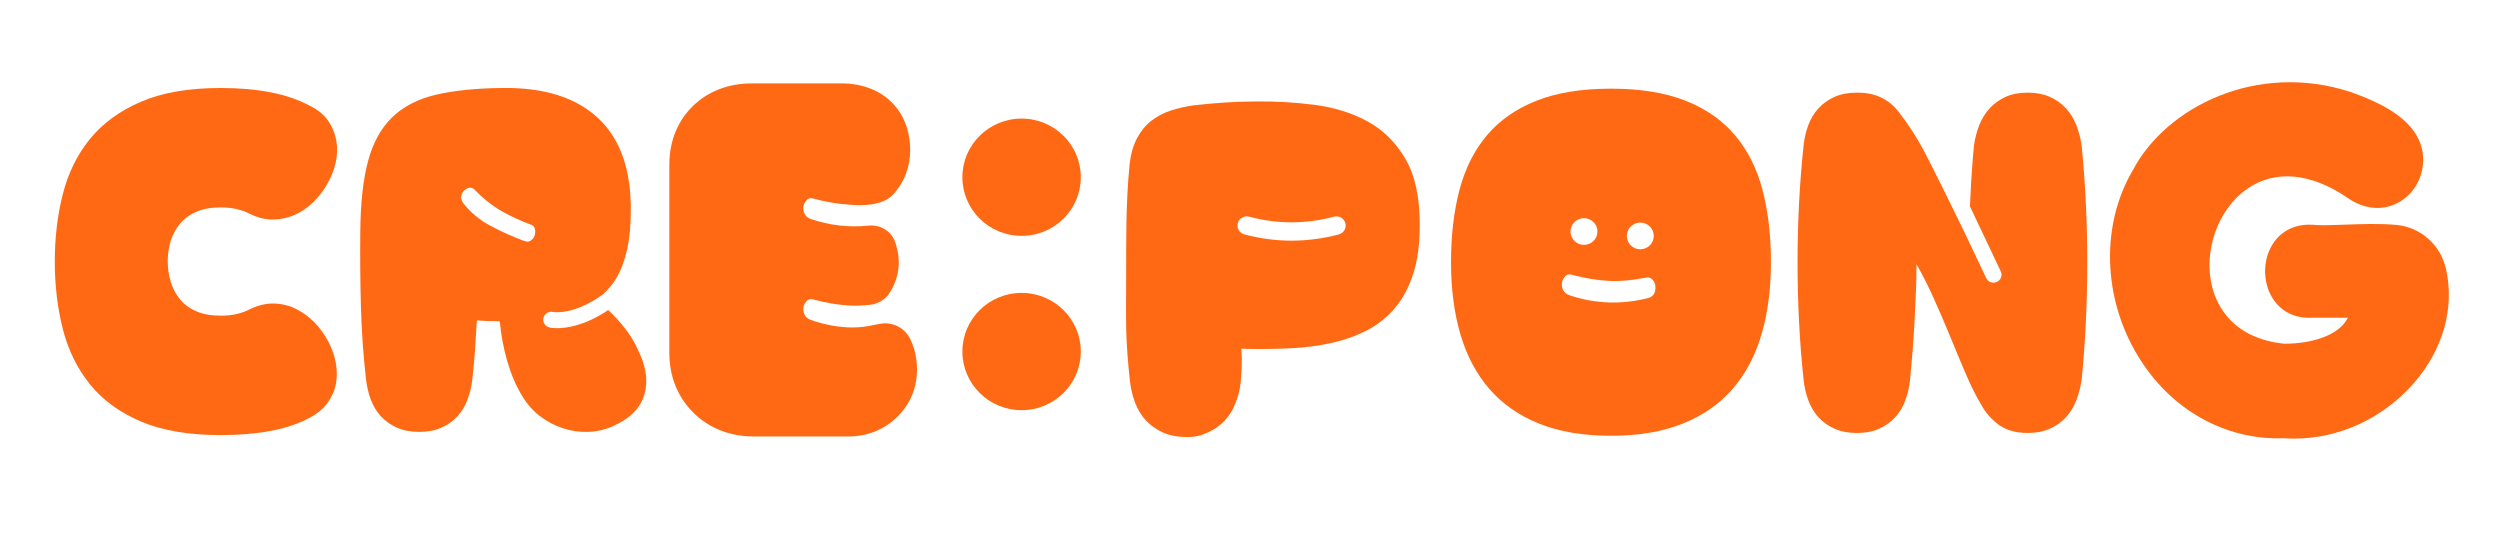
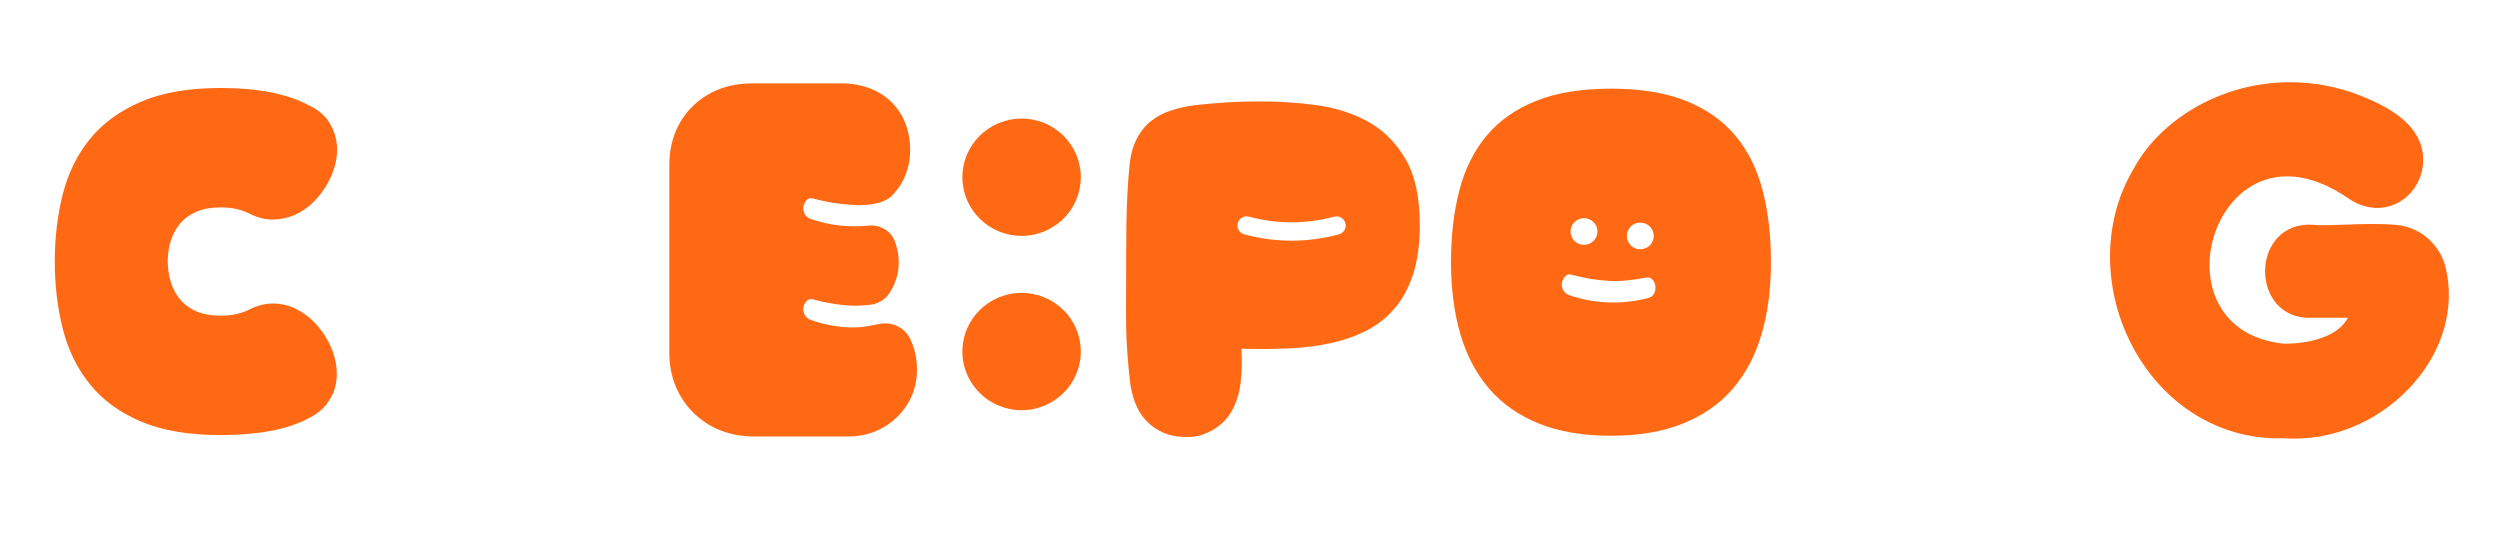
<svg xmlns="http://www.w3.org/2000/svg" width="228" height="50" viewBox="0 0 228 50" fill="none">
  <g clip-path="url(#clip0_2381_4713)">
    <path d="M20.138 39.681C17.229 39.681 14.805 39.269 12.861 38.446C10.919 37.623 9.366 36.491 8.205 35.051C7.043 33.612 6.218 31.93 5.73 30.005C5.241 28.081 4.996 26.03 4.996 23.851C4.996 21.673 5.239 19.622 5.73 17.698C6.218 15.775 7.043 14.099 8.205 12.671C9.364 11.244 10.917 10.112 12.861 9.277C14.805 8.441 17.229 8.024 20.138 8.024C21.824 8.024 23.345 8.156 24.701 8.423C26.057 8.69 27.249 9.102 28.274 9.658C29.008 10.021 29.564 10.481 29.943 11.037C30.322 11.593 30.565 12.194 30.676 12.834C30.786 13.474 30.768 14.129 30.622 14.793C30.476 15.46 30.23 16.094 29.888 16.701C29.545 17.331 29.118 17.899 28.605 18.407C28.092 18.915 27.524 19.308 26.9 19.587C26.278 19.866 25.617 20.011 24.92 20.023C24.222 20.035 23.509 19.86 22.775 19.497C22.457 19.328 22.078 19.188 21.638 19.079C21.198 18.971 20.697 18.917 20.136 18.917C19.256 18.917 18.51 19.049 17.9 19.316C17.288 19.583 16.793 19.947 16.416 20.404C16.037 20.864 15.758 21.384 15.573 21.964C15.391 22.544 15.297 23.163 15.297 23.815C15.297 24.468 15.389 25.098 15.573 25.702C15.758 26.309 16.037 26.841 16.416 27.3C16.795 27.76 17.29 28.123 17.9 28.388C18.51 28.655 19.256 28.788 20.136 28.788C20.697 28.788 21.198 28.734 21.638 28.625C22.078 28.517 22.457 28.376 22.775 28.208C23.509 27.844 24.235 27.67 24.956 27.682C25.676 27.694 26.355 27.856 26.991 28.172C27.626 28.487 28.195 28.904 28.696 29.424C29.197 29.944 29.618 30.532 29.961 31.185C30.277 31.791 30.498 32.42 30.622 33.072C30.743 33.724 30.749 34.361 30.64 34.977C30.53 35.593 30.279 36.176 29.888 36.72C29.497 37.264 28.959 37.718 28.274 38.081C27.249 38.637 26.057 39.042 24.701 39.297C23.345 39.55 21.824 39.679 20.138 39.679V39.681Z" fill="#FF6914" />
    <path d="M223.069 24.509C222.572 22.321 220.754 20.713 218.547 20.511C217.047 20.372 215.334 20.434 213.824 20.49C212.609 20.535 211.559 20.573 210.88 20.496C209.285 20.416 207.98 21.079 207.216 22.345C206.364 23.757 206.366 25.728 207.22 27.137C207.984 28.4 209.279 29.059 210.866 28.978H214.128C213.242 30.717 210.593 31.347 208.324 31.347C203.648 30.863 202.203 27.912 201.757 26.196C200.905 22.913 202.284 19.049 204.962 17.206C207.52 15.45 210.783 15.759 214.15 18.079C215.593 19.075 217.225 19.24 218.624 18.529C220.061 17.8 220.969 16.301 220.995 14.612C221.018 10.85 216.566 9.2 214.416 8.403C205.807 5.574 197.543 9.788 194.533 15.49C191.585 20.468 191.755 27.125 194.966 32.445C197.928 37.352 202.918 40.162 208.272 39.966C208.594 39.988 208.916 40 209.239 40C213.333 40 217.355 38.147 220.154 34.929C222.818 31.865 223.88 28.069 223.071 24.509H223.069Z" fill="#FF6914" />
    <path d="M81.483 17.714C82.483 16.606 83.008 15.227 83.008 13.699C83.008 10.055 80.486 7.606 76.732 7.606H68.563C66.453 7.606 64.602 8.313 63.214 9.646C62.223 10.597 61.043 12.308 61.043 15.054V32.176C61.043 34.328 61.801 36.215 63.236 37.637C64.671 39.056 66.577 39.807 68.75 39.807H77.354C79.051 39.807 80.573 39.213 81.755 38.09C82.981 36.926 83.63 35.412 83.63 33.714C83.63 32.574 83.371 31.646 83.006 30.904C82.503 29.882 81.376 29.32 80.249 29.534L79.211 29.733C76.643 30.223 73.975 29.187 73.975 29.187C73.677 29.091 73.473 28.918 73.363 28.671C73.254 28.422 73.227 28.189 73.284 27.971C73.339 27.752 73.444 27.569 73.6 27.422C73.756 27.276 73.947 27.238 74.17 27.31C75.356 27.627 76.466 27.812 77.506 27.868C78.078 27.898 78.694 27.87 79.343 27.798C80.042 27.72 80.697 27.358 81.086 26.778L81.112 26.738C81.948 25.483 82.185 23.927 81.761 22.482L81.67 22.173C81.358 21.109 80.31 20.464 79.197 20.577C77.427 20.757 75.686 20.559 73.975 19.985C73.677 19.888 73.473 19.715 73.363 19.468C73.254 19.22 73.227 18.987 73.284 18.768C73.339 18.549 73.444 18.366 73.6 18.22C73.756 18.073 73.947 18.035 74.17 18.107C75.356 18.425 76.466 18.609 77.506 18.666C77.506 18.666 80.336 19.035 81.483 17.71V17.714Z" fill="#FF6914" />
    <path d="M160.742 17.325C160.229 15.377 159.398 13.719 158.248 12.352C157.099 10.985 155.597 9.933 153.74 9.194C151.882 8.455 149.609 8.086 146.921 8.086C144.234 8.086 141.961 8.455 140.105 9.194C138.248 9.933 136.744 10.985 135.597 12.352C134.447 13.719 133.616 15.377 133.103 17.325C132.59 19.274 132.333 21.47 132.333 23.913C132.333 26.357 132.621 28.555 133.194 30.502C133.768 32.45 134.648 34.108 135.834 35.475C137.017 36.842 138.528 37.894 140.36 38.633C142.192 39.371 144.38 39.741 146.921 39.741C149.463 39.741 151.62 39.371 153.465 38.633C155.309 37.894 156.825 36.842 158.009 35.475C159.195 34.108 160.075 32.45 160.648 30.502C161.222 28.555 161.51 26.359 161.51 23.913C161.51 21.468 161.254 19.272 160.74 17.325H160.742ZM149.096 20.406C149.717 20.133 150.442 20.41 150.718 21.025C150.994 21.639 150.714 22.358 150.094 22.631C149.473 22.904 148.748 22.627 148.472 22.012C148.196 21.398 148.476 20.679 149.096 20.406ZM143.96 20.003C144.58 19.73 145.306 20.007 145.582 20.621C145.857 21.235 145.578 21.954 144.957 22.227C144.337 22.5 143.611 22.223 143.336 21.609C143.06 20.994 143.34 20.276 143.96 20.003ZM150.878 26.73C150.787 26.955 150.588 27.107 150.282 27.19C147.852 27.798 145.476 27.714 143.155 26.933C142.857 26.836 142.653 26.664 142.543 26.417C142.434 26.168 142.407 25.935 142.464 25.716C142.519 25.497 142.624 25.315 142.78 25.168C142.936 25.022 143.127 24.983 143.35 25.056C144.536 25.373 145.646 25.558 146.686 25.614C147.726 25.67 148.882 25.568 150.159 25.307C150.367 25.276 150.544 25.337 150.694 25.491C150.842 25.646 150.933 25.835 150.965 26.058C151 26.282 150.971 26.505 150.88 26.73H150.878Z" fill="#FF6914" />
-     <path d="M189.846 13.276C189.747 12.599 189.582 11.969 189.351 11.389C189.118 10.809 188.802 10.301 188.399 9.863C187.995 9.427 187.507 9.082 186.933 8.829C186.359 8.576 185.692 8.448 184.936 8.448C184.18 8.448 183.483 8.574 182.92 8.829C182.358 9.084 181.876 9.429 181.472 9.863C181.069 10.299 180.751 10.807 180.52 11.389C180.286 11.969 180.122 12.599 180.025 13.276C179.928 14.268 179.843 15.376 179.77 16.598C179.725 17.343 179.695 18.08 179.658 18.819L182.468 24.745C182.64 25.108 182.482 25.54 182.115 25.711C182.013 25.759 181.908 25.779 181.805 25.779C181.529 25.779 181.265 25.624 181.142 25.361L179.149 21.16C179.131 21.121 179.111 21.085 179.093 21.045C178.493 19.786 176.038 14.82 175.391 13.621C174.745 12.423 174.003 11.292 173.174 10.226C172.758 9.67 172.239 9.235 171.615 8.92C170.993 8.606 170.241 8.448 169.361 8.448C168.578 8.448 167.901 8.574 167.326 8.829C166.752 9.084 166.264 9.429 165.86 9.863C165.457 10.299 165.147 10.807 164.926 11.389C164.705 11.969 164.559 12.599 164.486 13.276C164.119 16.737 163.937 20.294 163.937 23.95C163.937 27.606 164.119 31.163 164.486 34.622C164.559 35.301 164.707 35.935 164.926 36.529C165.147 37.121 165.457 37.637 165.86 38.071C166.264 38.507 166.752 38.852 167.326 39.105C167.899 39.36 168.578 39.486 169.361 39.486C170.143 39.486 170.784 39.36 171.359 39.105C171.933 38.852 172.422 38.507 172.825 38.071C173.228 37.635 173.538 37.121 173.759 36.529C173.98 35.937 174.126 35.301 174.199 34.622C174.272 33.847 174.345 33.012 174.42 32.117C174.493 31.221 174.554 30.314 174.603 29.395C174.651 28.475 174.694 27.562 174.73 26.654C174.767 25.747 174.785 24.893 174.785 24.095C175.322 25.038 175.847 26.08 176.36 27.216C176.873 28.355 177.368 29.503 177.844 30.665C178.32 31.828 178.79 32.952 179.255 34.042C179.719 35.13 180.195 36.088 180.684 36.909C181.099 37.66 181.643 38.276 182.315 38.76C182.986 39.243 183.86 39.486 184.936 39.486C185.695 39.486 186.359 39.36 186.933 39.105C187.507 38.852 187.995 38.507 188.399 38.071C188.802 37.635 189.12 37.121 189.351 36.529C189.582 35.937 189.749 35.301 189.846 34.622C190.188 31.161 190.359 27.604 190.359 23.95C190.359 20.296 190.188 16.737 189.846 13.276Z" fill="#FF6914" />
-     <path d="M58.627 32.965C58.211 31.827 57.698 30.859 57.086 30.06C56.557 29.37 56.018 28.785 55.47 28.276C53.395 29.669 51.729 29.93 50.833 29.93C50.393 29.93 50.135 29.872 50.103 29.863C49.71 29.769 49.468 29.376 49.564 28.986C49.659 28.599 50.05 28.36 50.439 28.45C50.488 28.462 52.308 28.783 54.992 26.844C55.466 26.398 55.888 25.921 56.208 25.377C57.088 23.877 57.528 21.855 57.528 19.314C57.577 15.538 56.593 12.701 54.577 10.8C52.56 8.901 49.647 7.973 45.834 8.023C43.414 8.048 41.387 8.254 39.749 8.64C38.111 9.027 36.785 9.712 35.772 10.691C34.758 11.671 34.025 12.996 33.573 14.666C33.12 16.337 32.881 18.479 32.859 21.093C32.835 23.367 32.853 25.63 32.914 27.882C32.975 30.133 33.127 32.347 33.372 34.525C33.445 35.202 33.593 35.838 33.812 36.43C34.031 37.022 34.343 37.538 34.746 37.974C35.15 38.41 35.638 38.755 36.212 39.008C36.785 39.261 37.464 39.389 38.247 39.389C39.029 39.389 39.67 39.263 40.245 39.008C40.819 38.753 41.308 38.408 41.711 37.974C42.114 37.538 42.425 37.024 42.645 36.43C42.866 35.838 43.012 35.202 43.085 34.525C43.183 33.654 43.262 32.776 43.325 31.893C43.385 31.01 43.44 30.12 43.489 29.225C43.831 29.249 44.18 29.267 44.533 29.279C44.887 29.291 45.236 29.297 45.577 29.297C45.698 30.58 45.931 31.809 46.274 32.983C46.616 34.158 47.069 35.203 47.63 36.123C48.045 36.824 48.571 37.424 49.205 37.92C49.839 38.416 50.537 38.791 51.295 39.044C52.053 39.299 52.829 39.413 53.622 39.389C54.416 39.365 55.193 39.184 55.949 38.845C57.341 38.215 58.239 37.38 58.643 36.34C59.046 35.3 59.04 34.174 58.624 32.963L58.627 32.965ZM48.751 21.496C48.692 21.671 48.581 21.817 48.418 21.936C48.256 22.052 48.058 22.066 47.821 21.98C46.787 21.6 45.761 21.141 44.743 20.599C43.726 20.059 42.891 19.364 42.242 18.515C42.094 18.31 42.035 18.105 42.066 17.901C42.096 17.696 42.177 17.527 42.309 17.397C42.443 17.266 42.589 17.178 42.753 17.134C42.915 17.09 43.069 17.128 43.219 17.244C44.044 18.091 44.879 18.758 45.721 19.24C46.562 19.721 47.498 20.153 48.532 20.534C48.678 20.621 48.767 20.761 48.797 20.95C48.828 21.141 48.812 21.323 48.753 21.498L48.751 21.496Z" fill="#FF6914" />
    <path d="M93.169 37.409C96.152 37.409 98.57 35.014 98.57 32.06C98.57 29.107 96.152 26.712 93.169 26.712C90.187 26.712 87.769 29.107 87.769 32.06C87.769 35.014 90.187 37.409 93.169 37.409Z" fill="#FF6914" />
-     <path d="M93.169 21.511C96.152 21.511 98.57 19.116 98.57 16.163C98.57 13.209 96.152 10.815 93.169 10.815C90.187 10.815 87.769 13.209 87.769 16.163C87.769 19.116 90.187 21.511 93.169 21.511Z" fill="#FF6914" />
+     <path d="M93.169 21.511C96.152 21.511 98.57 19.116 98.57 16.163C98.57 13.209 96.152 10.815 93.169 10.815C90.187 10.815 87.769 13.209 87.769 16.163C87.769 19.116 90.187 21.511 93.169 21.511" fill="#FF6914" />
    <path d="M128.174 14.49C127.298 12.992 126.151 11.854 124.728 11.077C123.305 10.302 121.699 9.798 119.911 9.566C118.124 9.333 116.315 9.23 114.489 9.254C113.575 9.254 112.643 9.287 111.69 9.351C110.737 9.415 109.803 9.499 108.891 9.602C108.132 9.706 107.423 9.867 106.758 10.088C106.093 10.306 105.497 10.624 104.976 11.037C104.453 11.451 104.024 11.981 103.685 12.627C103.347 13.274 103.124 14.062 103.02 14.992C102.655 18.69 102.716 22.022 102.704 25.847C102.69 29.671 102.647 30.964 103.039 34.66C103.118 35.383 103.274 36.061 103.509 36.696C103.744 37.328 104.076 37.878 104.506 38.344C104.938 38.809 105.459 39.177 106.073 39.448C106.687 39.719 107.411 39.855 108.246 39.855C109.081 39.855 109.527 39.719 110.141 39.448C110.753 39.177 111.276 38.807 111.708 38.344C112.138 37.878 112.47 37.328 112.705 36.696C112.94 36.063 113.074 35.577 113.151 34.853C113.23 33.897 113.303 33.168 113.214 31.799C113.277 31.807 113.749 31.815 113.826 31.819C115.158 31.845 116.47 31.825 117.761 31.761C119.052 31.697 120.278 31.536 121.442 31.277C122.603 31.018 123.674 30.637 124.653 30.133C125.632 29.629 126.479 28.956 127.197 28.117C127.914 27.278 128.474 26.236 128.879 24.996C129.284 23.755 129.485 22.255 129.485 20.499C129.485 17.991 129.047 15.988 128.174 14.488V14.49ZM122.105 21.376C120.674 21.757 119.232 21.948 117.793 21.948C116.354 21.948 114.913 21.757 113.482 21.376C113.032 21.256 112.764 20.798 112.886 20.352C113.007 19.906 113.472 19.641 113.92 19.762C116.488 20.447 119.095 20.447 121.665 19.762C122.117 19.641 122.579 19.906 122.699 20.352C122.82 20.798 122.553 21.258 122.103 21.376H122.105Z" fill="#FF6914" />
  </g>
  <defs>
    <clipPath id="clip0_2381_4713">
      <rect width="218.334" height="32.5" fill="white" transform="translate(5 7.5)" />
    </clipPath>
  </defs>
</svg>